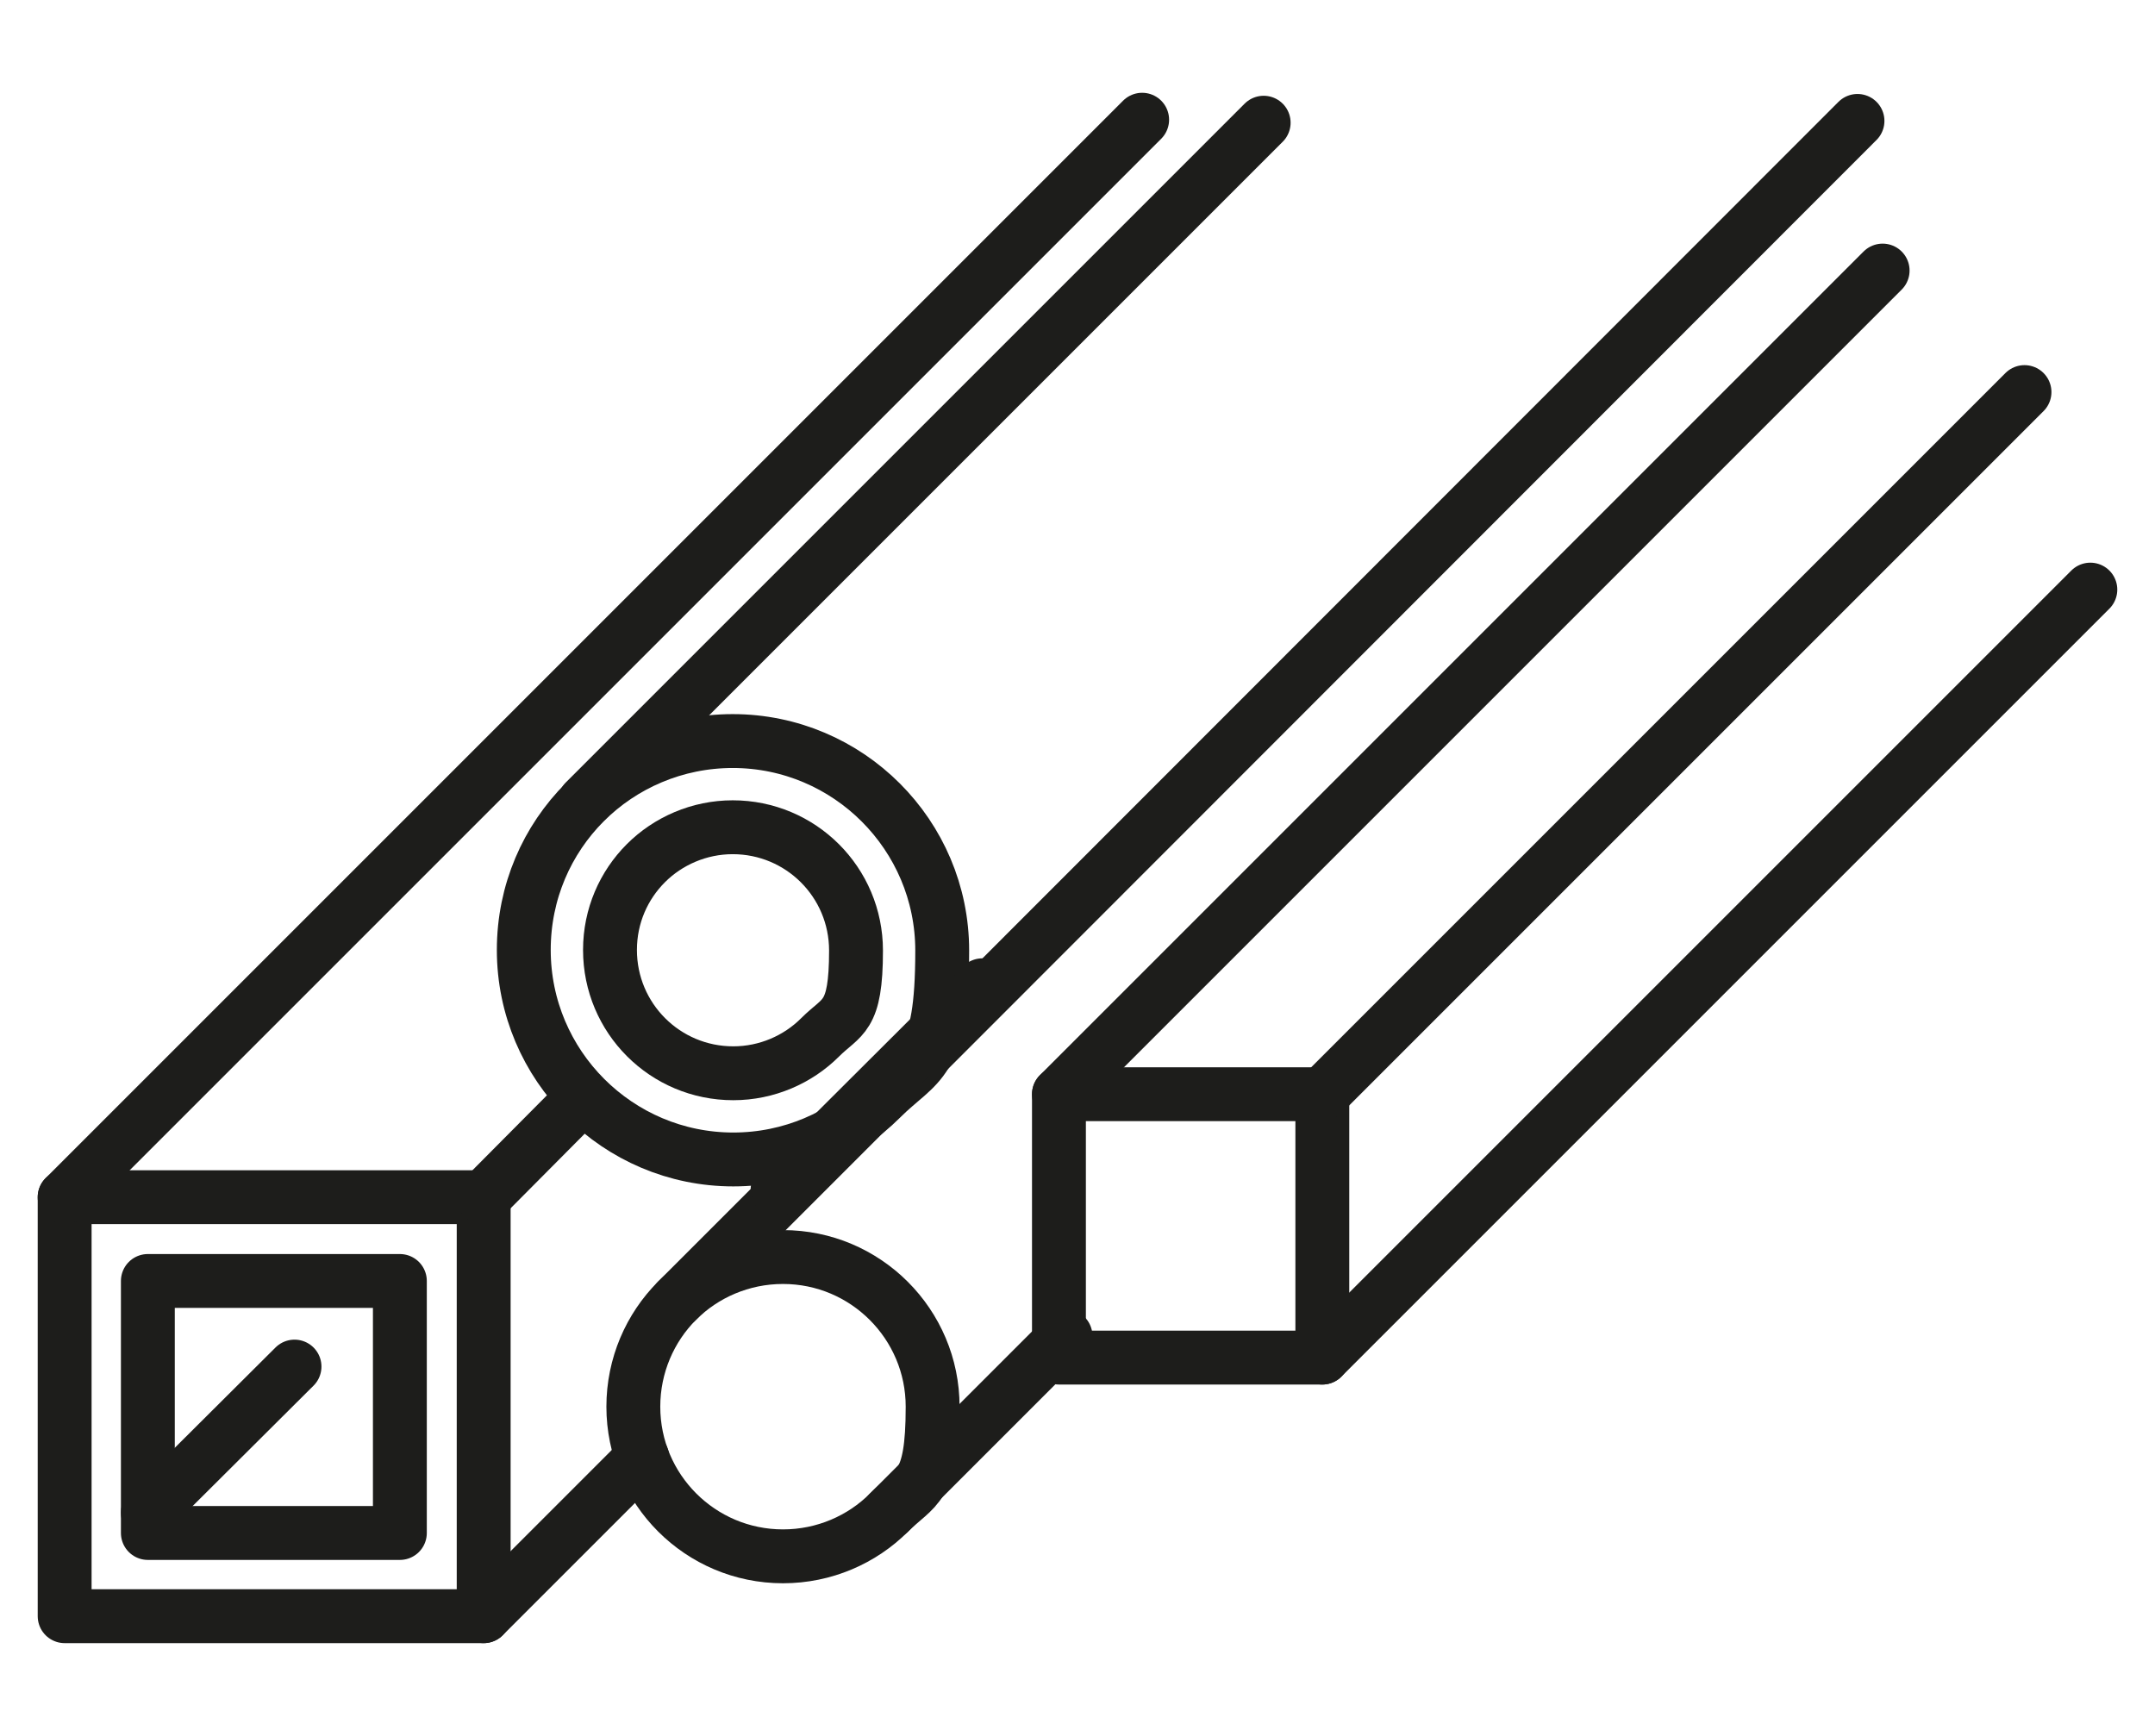
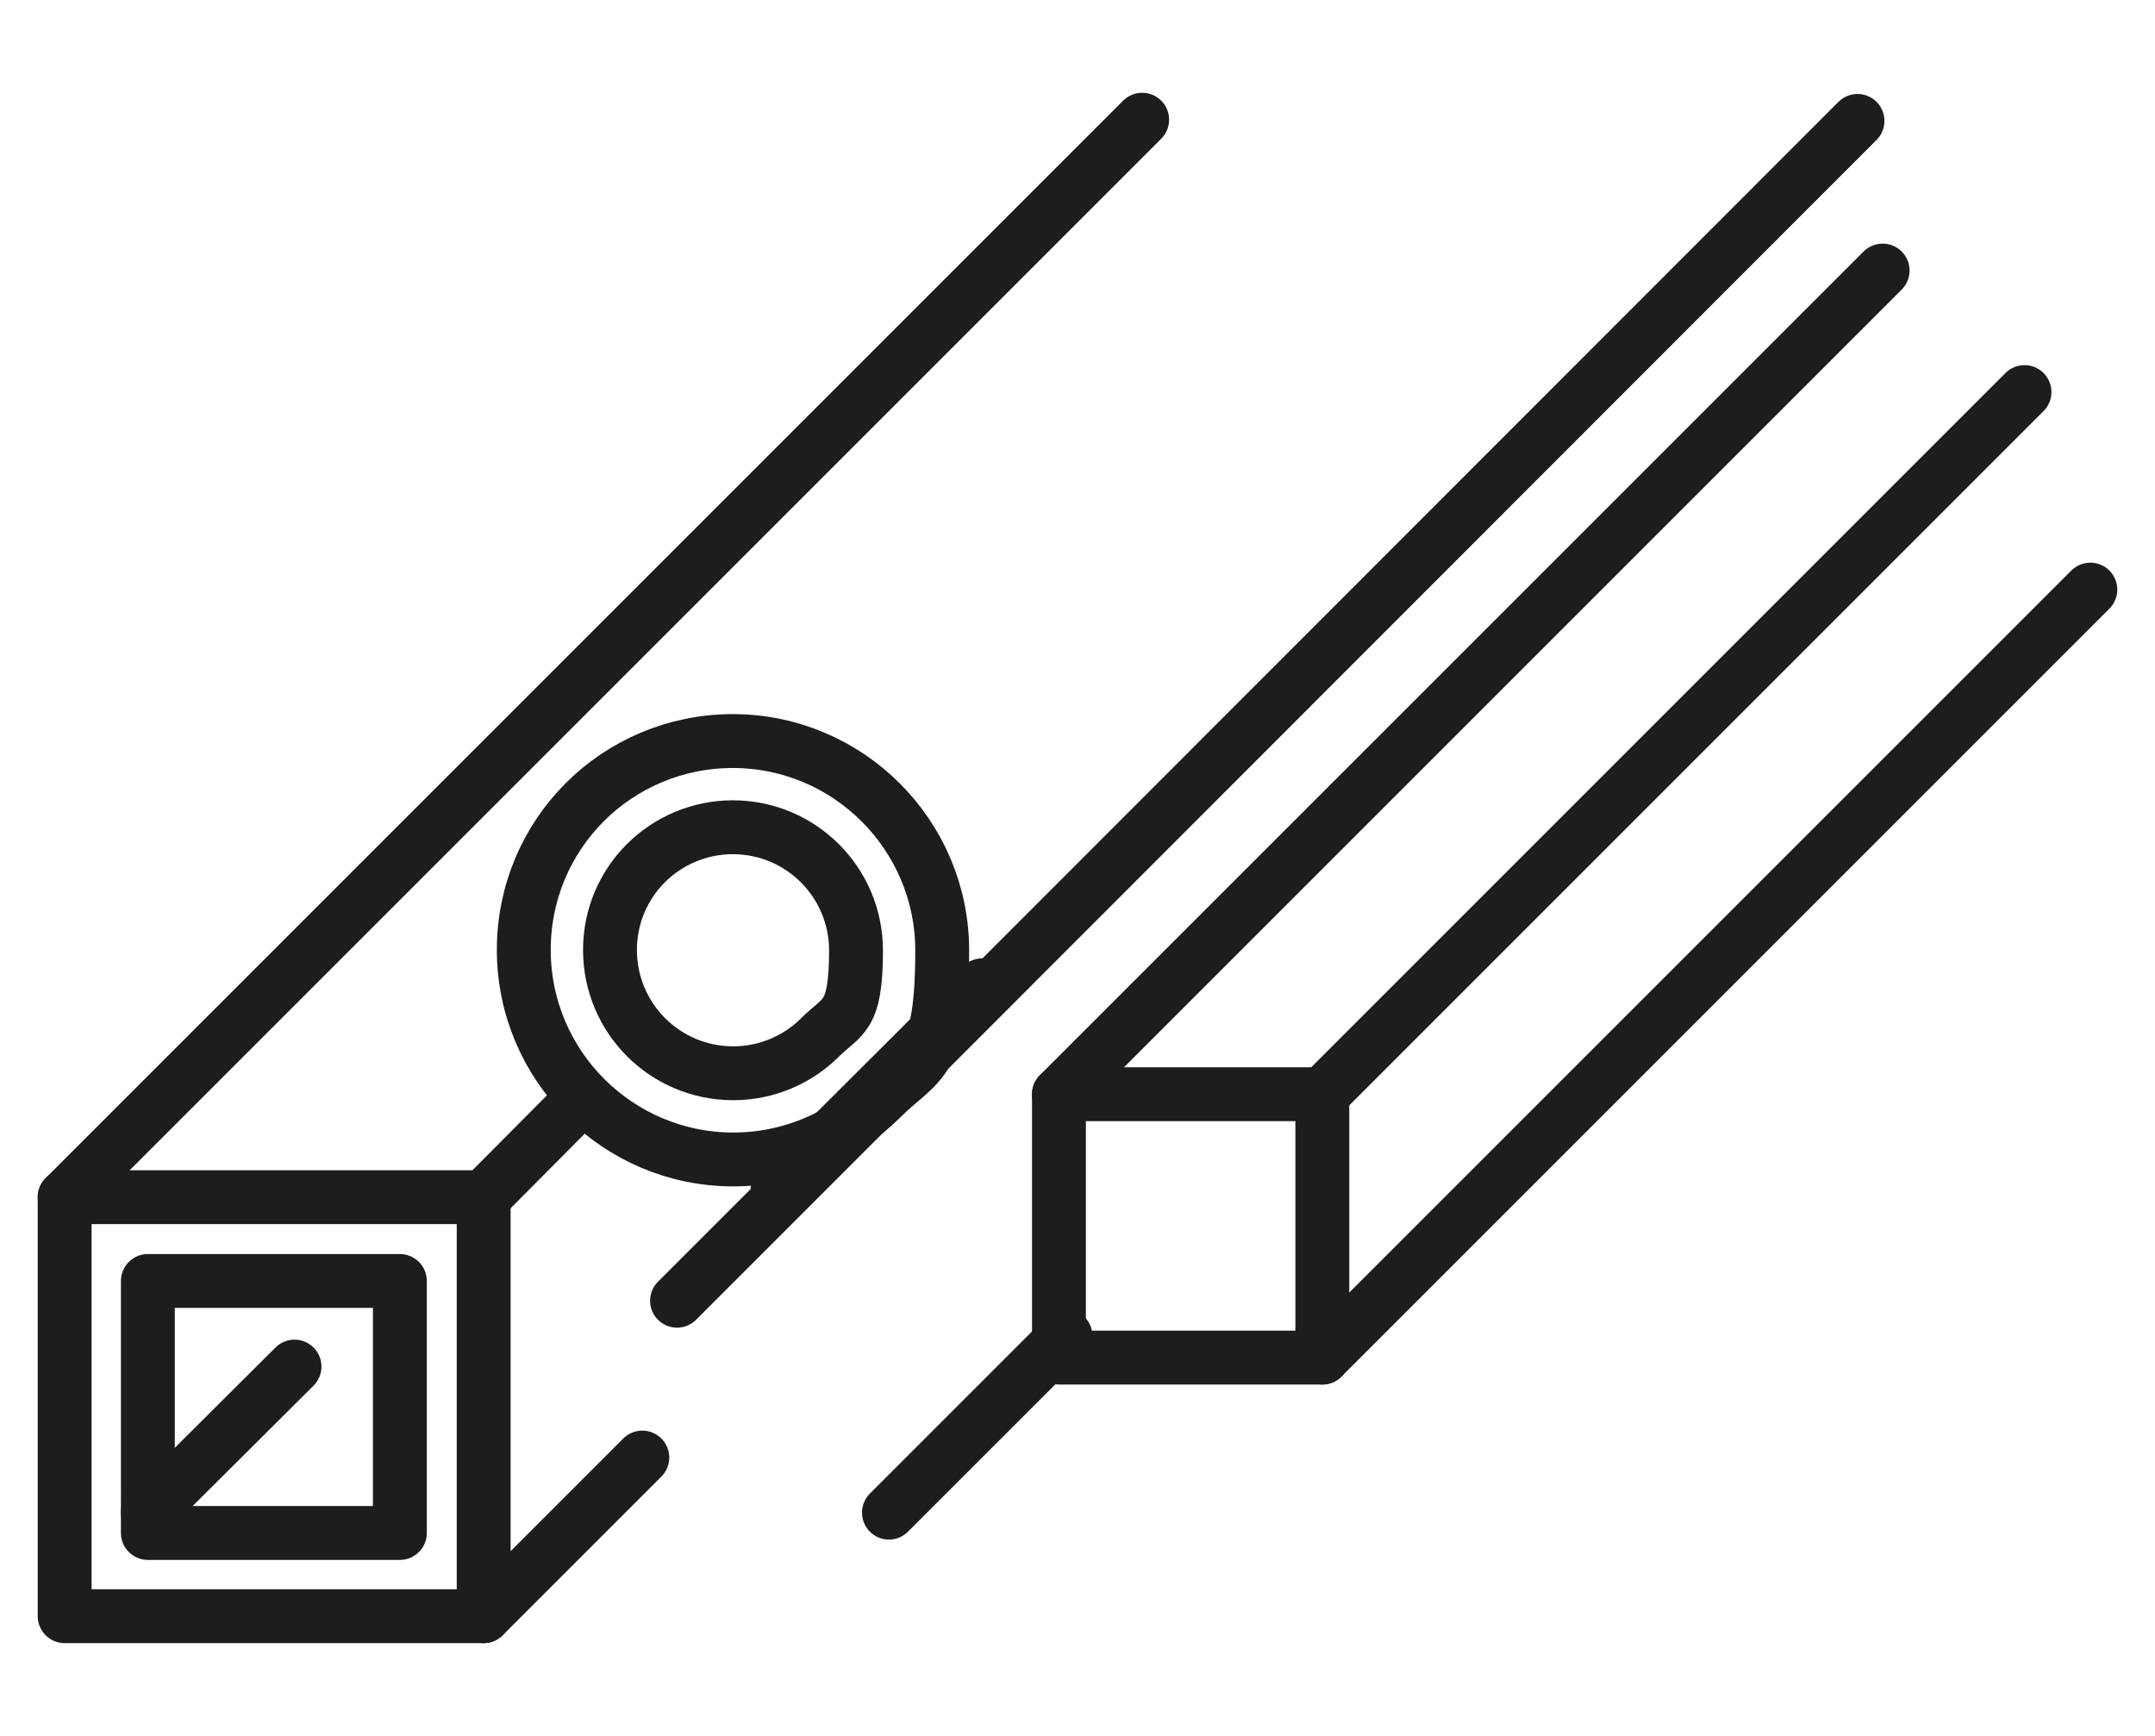
<svg xmlns="http://www.w3.org/2000/svg" viewBox="0 0 360 290">
  <defs>
    <style>      .cls-1 {        fill: none;        stroke: #1d1d1b;        stroke-linecap: round;        stroke-linejoin: round;        stroke-width: 9px;      }    </style>
  </defs>
  <g>
    <g id="_x3C_Layer_x3E_">
      <g>
-         <path class="cls-1" d="M105.8,235c0-6.9,2.8-13.2,7.3-17.7,4.5-4.5,10.8-7.3,17.7-7.3,13.8,0,25,11.2,25,25s-2.8,13.2-7.3,17.7c-4.5,4.5-10.8,7.3-17.7,7.3-13.8,0-25-11.2-25-25Z" />
        <line class="cls-1" x1="148.5" y1="252.7" x2="178" y2="223.2" />
        <line class="cls-1" x1="113.1" y1="217.3" x2="148.5" y2="181.9" />
        <path class="cls-1" d="M87.5,158.7c0-9.7,3.9-18.4,10.2-24.7,6.3-6.3,15.1-10.2,24.7-10.2,19.3,0,35,15.7,35,35s-3.9,18.4-10.2,24.7c-6.3,6.3-15.1,10.2-24.7,10.2-19.3,0-35-15.7-35-35Z" />
        <path class="cls-1" d="M101.9,158.7c0-5.7,2.3-10.8,6-14.5,3.7-3.7,8.9-6,14.5-6,11.4,0,20.6,9.2,20.6,20.6s-2.3,10.8-6,14.5c-3.7,3.7-8.9,6-14.5,6-11.4,0-20.6-9.2-20.6-20.6Z" />
        <line class="cls-1" x1="147.2" y1="183.4" x2="310.3" y2="20.2" />
-         <line class="cls-1" x1="97.7" y1="133.9" x2="211.1" y2="20.5" />
        <rect class="cls-1" x="10.8" y="200" width="70" height="70" />
        <rect class="cls-1" x="24.7" y="214" width="42.1" height="42.1" />
        <line class="cls-1" x1="10.8" y1="200" x2="190.8" y2="20" />
        <line class="cls-1" x1="80.8" y1="200" x2="96.4" y2="184.3" />
        <line class="cls-1" x1="80.8" y1="270" x2="107.3" y2="243.5" />
        <line class="cls-1" x1="129.9" y1="198.7" x2="164.1" y2="164.6" />
        <rect class="cls-1" x="176.9" y="182.8" width="44" height="44" />
        <line class="cls-1" x1="176.9" y1="182.8" x2="314.5" y2="45.2" />
        <line class="cls-1" x1="220.9" y1="182.8" x2="338.2" y2="65.5" />
        <line class="cls-1" x1="220.9" y1="226.8" x2="349.2" y2="98.5" />
        <line class="cls-1" x1="24.7" y1="252.7" x2="49.2" y2="228.3" />
      </g>
    </g>
  </g>
</svg>